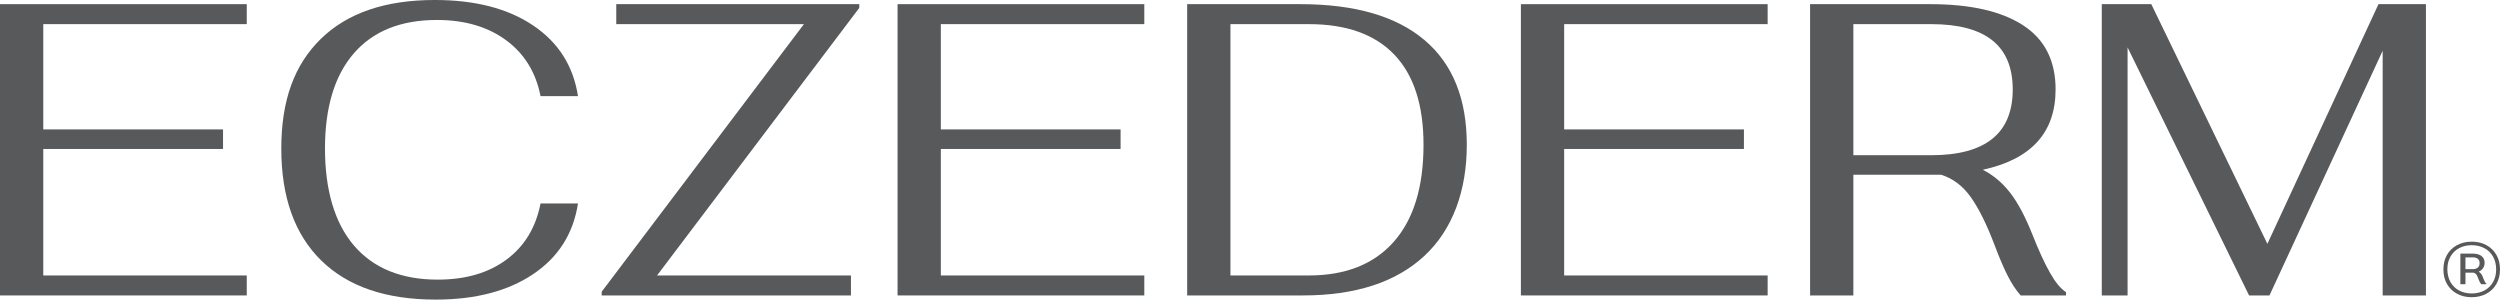
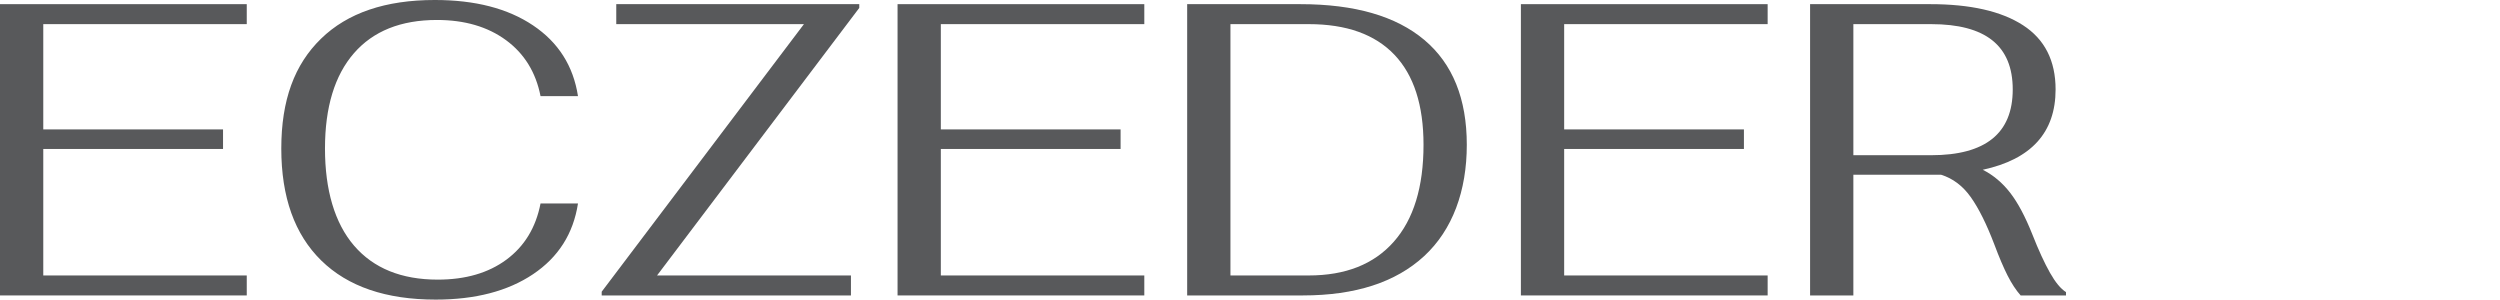
<svg xmlns="http://www.w3.org/2000/svg" id="Logos" viewBox="20.72 20.19 240.32 28.8">
  <defs>
    <style>       .cls-1 {         fill: #58595b;       }     </style>
  </defs>
  <g>
    <path class="cls-1" d="M20.72,20.59h23.72v1.92h-19.56v10.12h17.28v1.88h-17.28v12.16h19.56v1.92h-23.72v-28Z" />
    <path class="cls-1" d="M51.6,45.23c-2.56-2.51-3.84-6.09-3.84-10.76s1.27-8.08,3.82-10.56c2.55-2.48,6.19-3.72,10.94-3.72,3.87,0,7.01.81,9.44,2.44,2.43,1.63,3.87,3.89,4.32,6.8h-3.6c-.45-2.29-1.56-4.09-3.32-5.38-1.76-1.29-3.97-1.94-6.64-1.94-3.47,0-6.13,1.07-7.98,3.2-1.85,2.13-2.78,5.19-2.78,9.16s.93,7.17,2.8,9.34c1.87,2.17,4.55,3.26,8.04,3.26,2.67,0,4.87-.64,6.6-1.92,1.73-1.28,2.83-3.08,3.28-5.4h3.6c-.45,2.91-1.89,5.17-4.32,6.8-2.43,1.63-5.55,2.44-9.36,2.44-4.77,0-8.44-1.25-11-3.76Z" />
    <path class="cls-1" d="M78.56,48.23l19.44-25.72h-18.04v-1.92h23.36v.36l-19.44,25.72h18.64v1.92h-23.96v-.36Z" />
    <path class="cls-1" d="M107,20.59h23.72v1.92h-19.56v10.12h17.28v1.88h-17.28v12.16h19.56v1.92h-23.72v-28Z" />
    <path class="cls-1" d="M134.84,20.59h10.88c5.23,0,9.2,1.15,11.92,3.44,2.72,2.29,4.08,5.65,4.08,10.08s-1.37,8.18-4.1,10.7-6.62,3.78-11.66,3.78h-11.12v-28ZM146.52,46.67c3.55,0,6.27-1.08,8.18-3.24,1.91-2.16,2.86-5.27,2.86-9.32,0-3.81-.93-6.7-2.8-8.66-1.87-1.96-4.61-2.94-8.24-2.94h-7.52v24.16h7.52Z" />
    <path class="cls-1" d="M166.92,20.59h23.72v1.92h-19.56v10.12h17.28v1.88h-17.28v12.16h19.56v1.92h-23.72v-28Z" />
    <path class="cls-1" d="M217.78,46.41c.52.92,1.03,1.54,1.54,1.86v.32h-4.36c-.45-.51-.87-1.15-1.26-1.92-.39-.77-.81-1.76-1.26-2.96-.75-1.97-1.51-3.5-2.28-4.58s-1.72-1.79-2.84-2.14h-8.44v11.6h-4.16v-28h11.56c3.84,0,6.81.67,8.9,2.02,2.09,1.35,3.14,3.41,3.14,6.18,0,4.13-2.33,6.71-7,7.72,1.01.51,1.89,1.25,2.64,2.22.75.97,1.45,2.3,2.12,3.98.61,1.55,1.18,2.78,1.7,3.7ZM206.36,35.11c5.23,0,7.84-2.11,7.84-6.32s-2.61-6.28-7.84-6.28h-7.48v12.6h7.48Z" />
-     <path class="cls-1" d="M253.92,20.59v28h-4.16v-23.52l-10.88,23.52h-1.96l-11.68-23.84v23.84h-2.48v-28h4.76l11.16,23.04,10.68-23.04h4.56Z" />
  </g>
-   <path class="cls-1" d="M259.74,43.76c.41.22.73.54.96.94s.34.86.34,1.39-.11.98-.34,1.39-.55.71-.96.94c-.41.22-.88.34-1.42.34s-1.01-.11-1.42-.34c-.41-.22-.73-.54-.96-.94s-.34-.86-.34-1.39.11-.98.34-1.39.55-.71.96-.94c.41-.22.88-.34,1.42-.34s1.01.11,1.42.34ZM259.55,48.11c.36-.19.63-.47.83-.82.2-.35.29-.76.29-1.21s-.1-.86-.29-1.21c-.2-.35-.47-.63-.83-.82-.36-.19-.77-.29-1.23-.29s-.87.1-1.22.29c-.36.19-.63.47-.83.82-.2.35-.29.76-.29,1.21s.1.86.29,1.21c.2.35.47.63.83.82.35.19.76.29,1.22.29s.87-.1,1.23-.29ZM259.56,47.23c.05.09.1.17.17.24v.04h-.5c-.1-.13-.19-.3-.27-.52-.06-.17-.12-.3-.18-.39-.06-.09-.16-.16-.29-.2h-.77v1.11h-.49v-2.94h1.2c.35,0,.63.08.83.23.2.16.3.37.3.65,0,.2-.05.37-.15.52-.1.15-.24.26-.42.33.11.07.19.15.26.24s.12.22.17.36c.05.13.09.23.14.32ZM257.72,46.06h.71c.21,0,.36-.05.48-.15s.17-.25.17-.44c0-.17-.06-.31-.17-.4s-.27-.14-.48-.14h-.71v1.13Z" />
</svg>